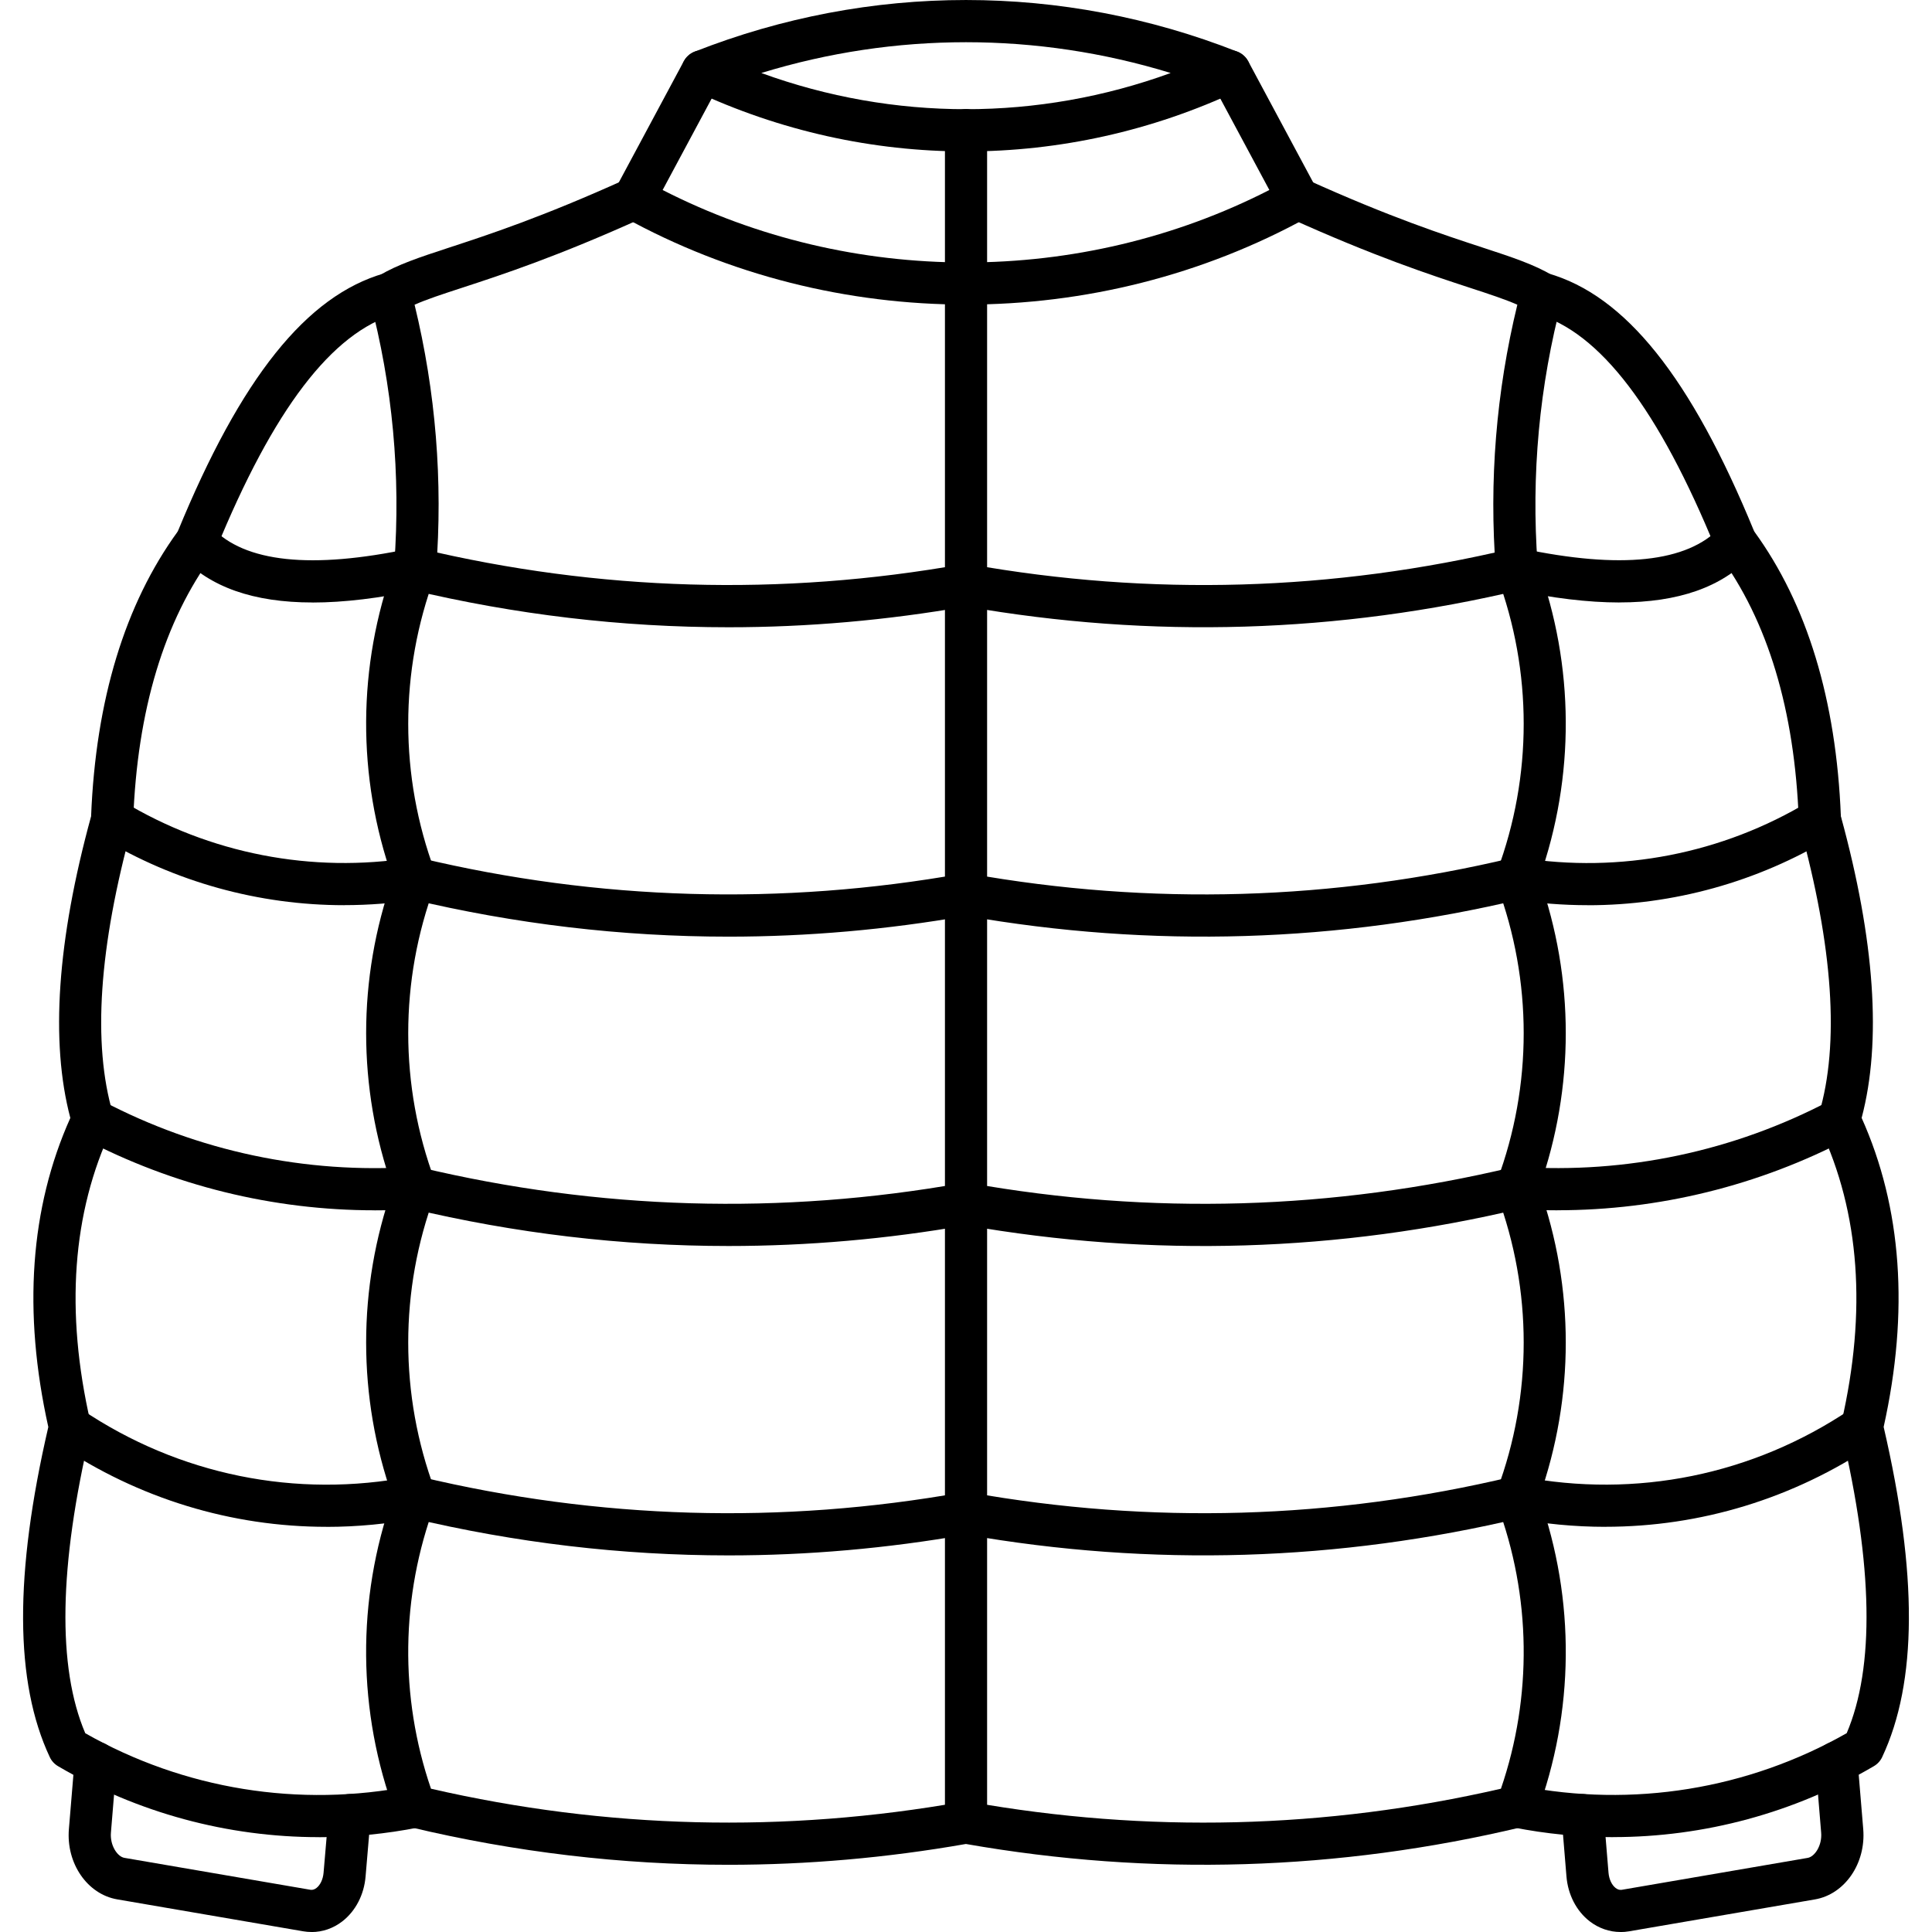
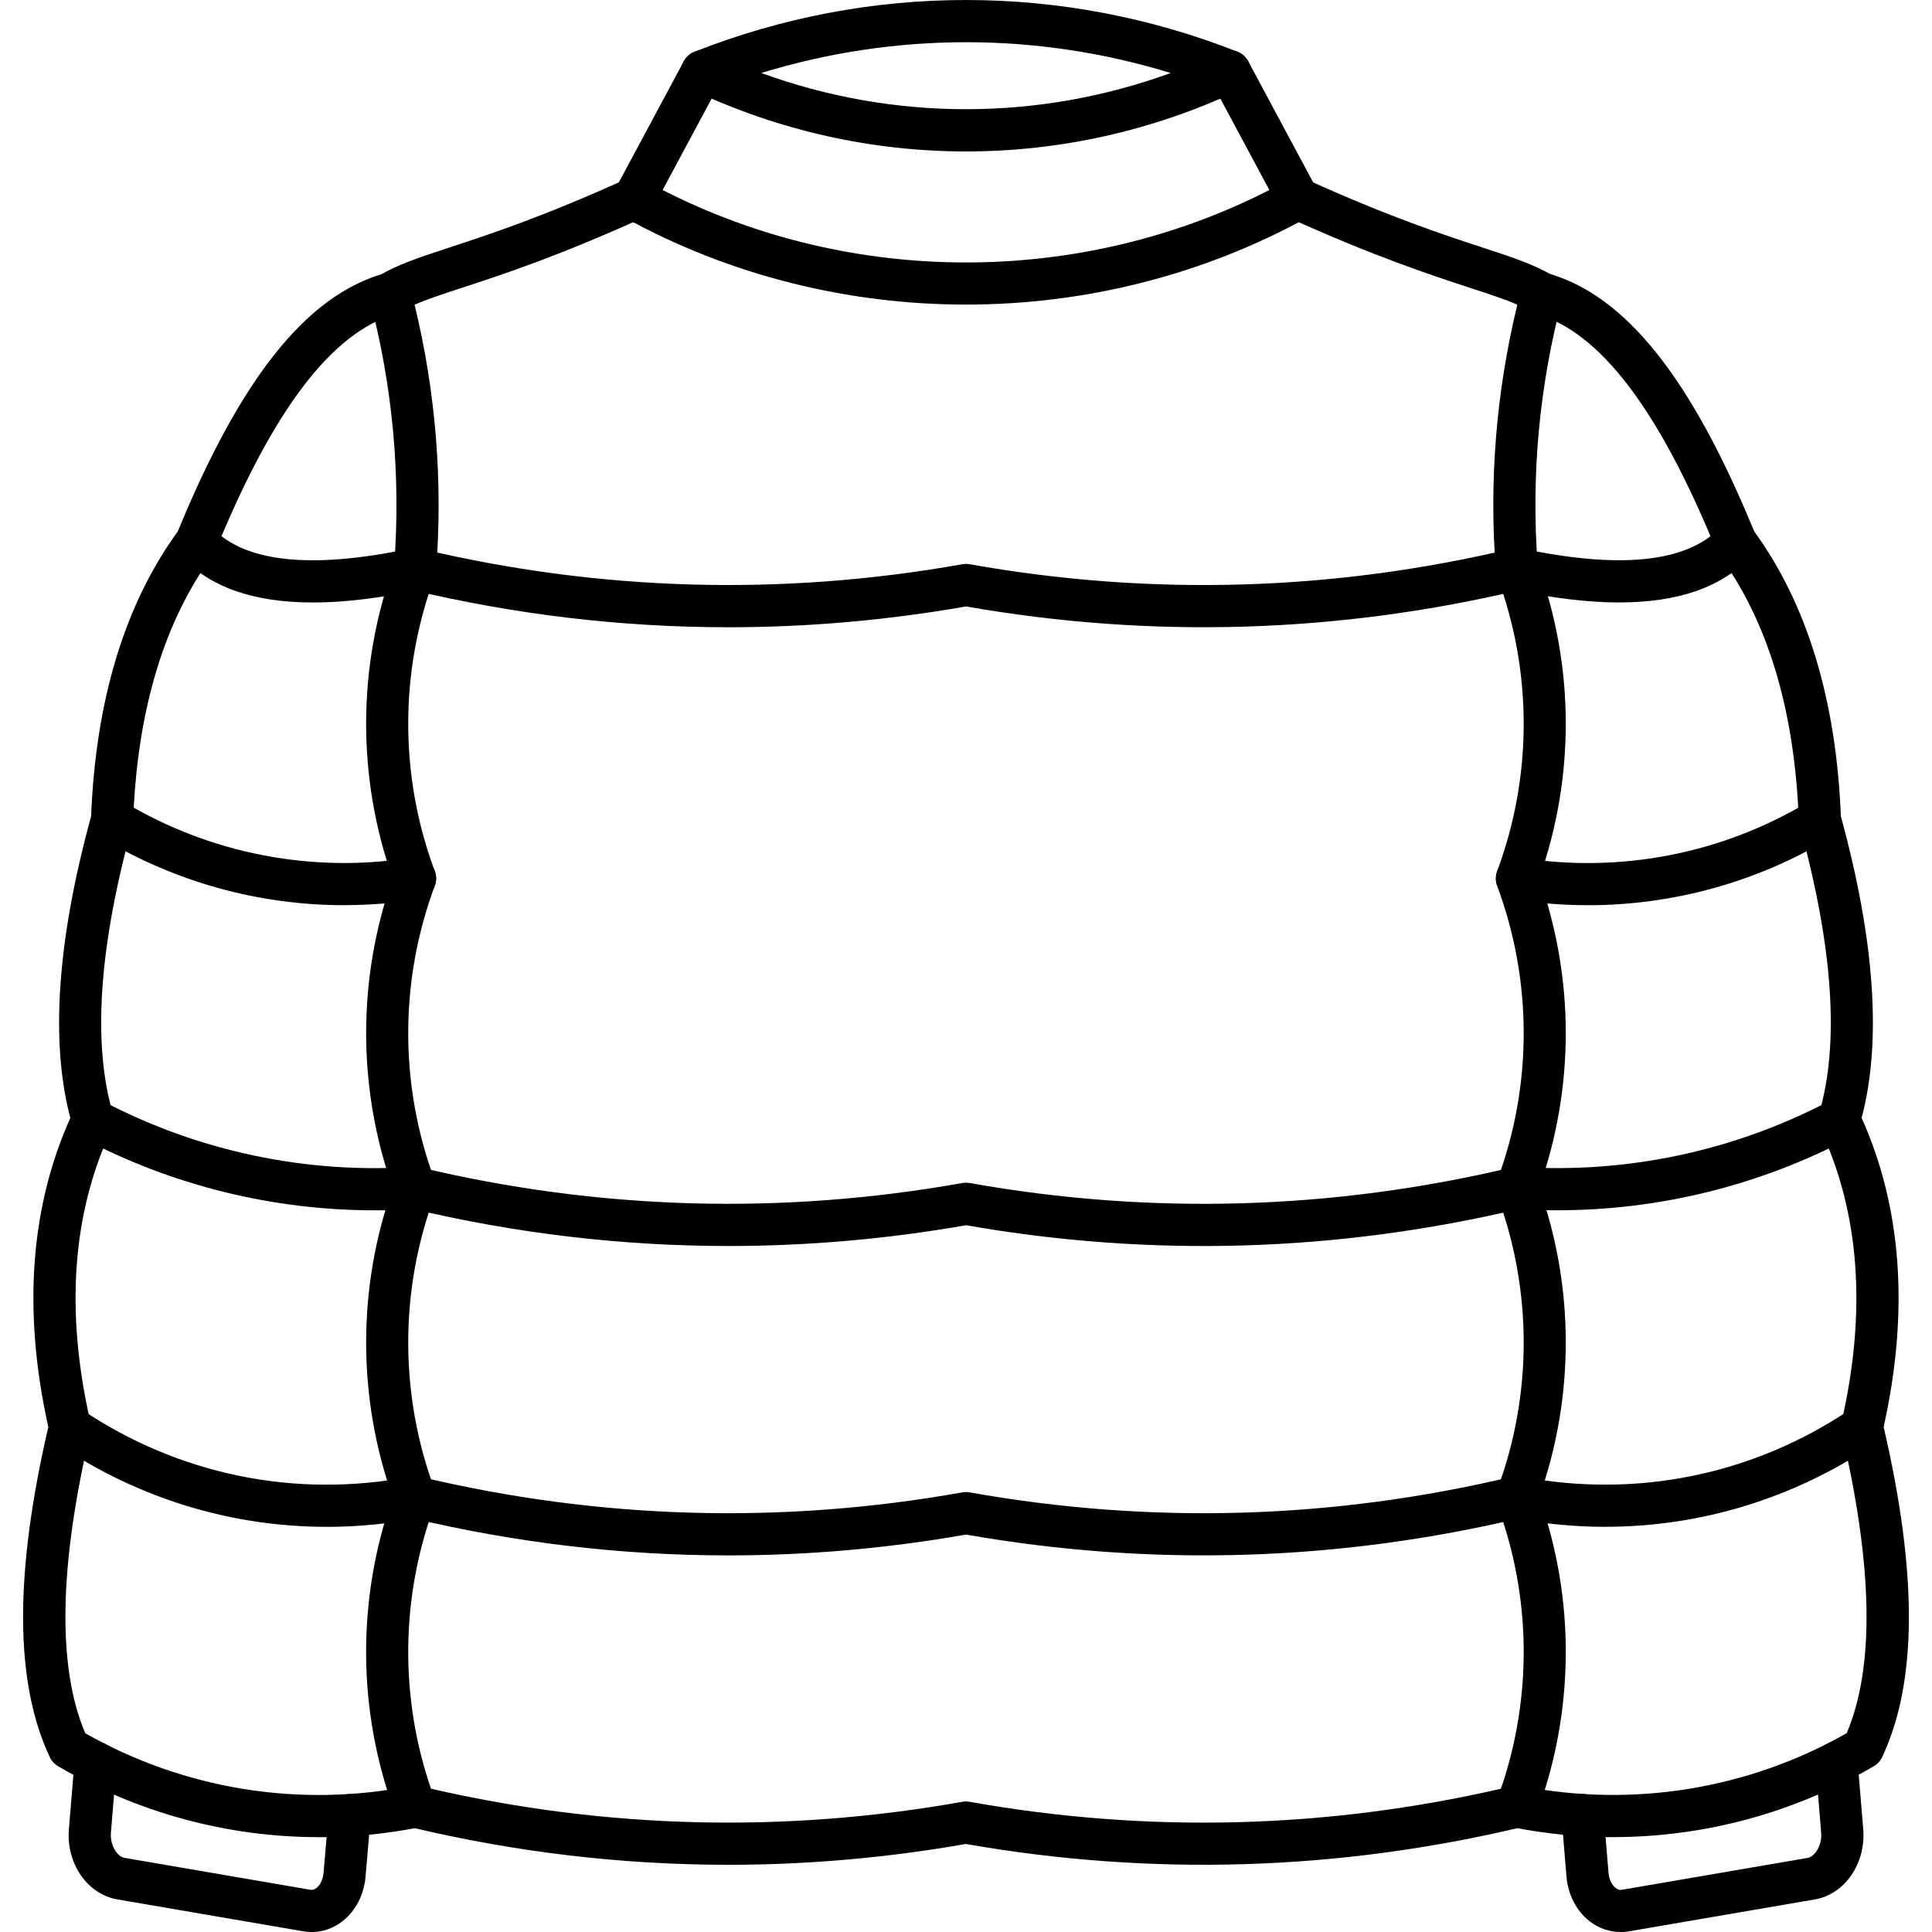
<svg xmlns="http://www.w3.org/2000/svg" clip-rule="evenodd" fill-rule="evenodd" height="512" image-rendering="optimizeQuality" shape-rendering="geometricPrecision" text-rendering="geometricPrecision" viewBox="0 0 43.349 43.349" width="512">
  <g id="Layer_x0020_1">
    <g id="_219206984">
      <path id="_219208520" d="m16.342 14.074c-2.392 0-4.779-.282-7.139-.845-.254-.061-.411-.316-.351-.57.061-.254.316-.411.571-.351 4.013.957 8.107 1.075 12.168.352.055-.01.112-.01.167 0 4.061.724 8.155.605 12.169-.352.254-.061.51.097.571.351.06.253-.097.509-.351.57-4.113.981-8.308 1.108-12.471.378-1.774.311-3.556.467-5.333.467z" />
-       <path id="_219209072" d="m16.342 21.016c-2.392 0-4.779-.282-7.139-.845-.254-.061-.411-.316-.351-.571.061-.254.316-.41.571-.35 4.013.957 8.107 1.075 12.168.352.055-.01.112-.01.167 0 4.061.724 8.155.605 12.169-.352.256-.061.51.097.571.35.06.254-.097.51-.351.571-4.113.981-8.308 1.108-12.471.378-1.775.311-3.556.467-5.333.467z" />
      <path id="_219207968" d="m7.014 13.518c-1.329 0-2.304-.345-2.954-1.039-.178-.191-.169-.49.023-.668.191-.178.49-.169.668.022.735.787 2.238.945 4.464.473.255-.053.507.109.561.365.054.256-.109.507-.365.561-.9.191-1.698.287-2.397.287z" />
      <path id="_219207848" d="m7.722 20.31c-1.91 0-3.8-.519-5.451-1.517-.224-.135-.295-.426-.16-.65.135-.224.426-.296.65-.161 1.939 1.172 4.24 1.62 6.477 1.261.258-.041.501.134.542.392.041.257-.134.501-.392.542-.553.089-1.11.132-1.665.132z" />
      <path id="_219207728" d="m8.405 27.156c-2.275 0-4.52-.551-6.544-1.614-.231-.121-.32-.408-.198-.639.121-.232.407-.32.639-.199 2.146 1.128 4.56 1.638 6.979 1.477.263-.02.487.179.504.441.018.26-.179.486-.441.503-.312.022-.626.032-.939.032z" />
      <path id="_219208328" d="m7.327 34.258c-2.131 0-4.214-.631-6.021-1.846-.217-.146-.274-.441-.128-.657.146-.217.441-.274.656-.128 2.183 1.469 4.806 2.002 7.388 1.503.257-.05.505.118.555.375.049.256-.118.505-.376.555-.691.133-1.386.199-2.075.199z" />
      <path id="_219208160" d="m7.155 41.221c-2.044 0-4.063-.542-5.85-1.591-.083-.048-.149-.12-.189-.207-.787-1.678-.797-4.101-.032-7.405-.575-2.589-.409-4.92.494-6.934-.452-1.709-.296-3.985.466-6.768.104-2.61.758-4.76 1.945-6.392 1.417-3.449 2.888-5.289 4.63-5.79.25-.073.514.073.586.323.072.251-.073.514-.324.586-1.429.411-2.75 2.142-4.038 5.293-.015.035-.035.07-.057.102-1.103 1.492-1.708 3.501-1.798 5.968-.001.037-.007.074-.017.109-.753 2.731-.9 4.908-.437 6.475.033.111.024.231-.026.336-.888 1.882-1.049 4.099-.478 6.588.017.071.016.144 0 .214-.709 3.009-.747 5.283-.117 6.761 2.215 1.259 4.804 1.679 7.307 1.183.256-.05.506.116.556.373.051.256-.115.505-.372.556-.746.148-1.5.221-2.249.221z" />
      <path id="_219208016" d="m16.342 27.957c-2.392 0-4.779-.282-7.139-.845-.254-.06-.411-.316-.351-.57.061-.254.316-.411.571-.35 4.013.957 8.107 1.075 12.168.352.055-.01.112-.01.167 0 4.061.724 8.155.605 12.169-.352.256-.061.51.096.571.35.06.254-.097.51-.351.57-4.113.982-8.308 1.109-12.471.379-1.775.311-3.556.466-5.333.466z" />
      <path id="_219207704" d="m16.342 34.899c-2.392 0-4.779-.282-7.139-.845-.254-.06-.411-.316-.351-.57.061-.254.316-.411.571-.351 4.013.958 8.107 1.077 12.168.352.055-.01.112-.01.167 0 4.061.725 8.155.606 12.169-.352.256-.061.51.097.571.351.06.254-.097.51-.351.57-4.113.981-8.308 1.108-12.471.378-1.775.311-3.556.467-5.333.467z" />
-       <path id="_219208040" d="m21.675 41.367c-.262 0-.473-.212-.473-.473l0-37.975c0-.261.211-.473.473-.473.261-0.0.473.212.473.473l0 37.975c0 .261-.212.473-.473.473z" />
      <path id="_219207800" d="m36.336 13.518c-.7 0-1.498-.096-2.398-.287-.255-.054-.419-.305-.365-.561.054-.255.306-.419.561-.365 2.226.472 3.728.314 4.464-.473.178-.191.477-.201.668-.022.191.178.201.477.023.668-.65.694-1.625 1.039-2.953 1.039z" />
      <path id="_219208280" d="m35.627 20.31c-.555 0-1.112-.043-1.665-.132-.258-.042-.434-.285-.392-.542.041-.258.284-.434.542-.392 2.237.359 4.538-.089 6.477-1.261.224-.135.515-.063.65.161.135.224.064.514-.16.65-1.651.998-3.541 1.517-5.451 1.517z" />
      <path id="_219207440" d="m34.945 27.156c-.314 0-.626-.01-.94-.032-.261-.017-.458-.242-.441-.504.017-.26.239-.459.504-.44 2.418.161 4.832-.349 6.979-1.477.232-.121.517-.033.639.199.122.231.033.518-.198.639-2.024 1.063-4.269 1.614-6.543 1.614z" />
      <path id="_219207128" d="m36.022 34.258c-.689 0-1.384-.066-2.075-.199-.257-.05-.425-.299-.376-.555.05-.256.298-.425.555-.375 2.582.5 5.206-.035 7.388-1.503.217-.146.511-.089.656.128.146.217.089.512-.128.657-1.807 1.215-3.89 1.846-6.021 1.846z" />
      <path id="_219207248" d="m41.804 39.222h.001zm-5.61 1.999c-.75 0-1.504-.073-2.25-.221-.256-.051-.423-.3-.372-.556.05-.256.3-.423.556-.373 2.503.496 5.091.076 7.307-1.183.63-1.48.591-3.753-.117-6.761-.017-.07-.017-.143 0-.214.571-2.489.41-4.706-.478-6.588-.049-.105-.058-.225-.026-.336.464-1.565.316-3.744-.437-6.475-.01-.035-.016-.072-.017-.109-.091-2.467-.695-4.476-1.798-5.968-.024-.032-.042-.066-.057-.102-1.289-3.156-2.61-4.888-4.036-5.292-.251-.072-.398-.333-.326-.585.071-.251.333-.397.585-.326 1.739.494 3.212 2.334 4.631 5.791 1.187 1.63 1.841 3.781 1.945 6.392.762 2.784.919 5.059.466 6.768.903 2.014 1.069 4.345.494 6.934.766 3.304.755 5.727-.032 7.405-.04.087-.106.159-.189.207-1.787 1.049-3.806 1.591-5.849 1.591z" />
      <path id="_219207584" d="m21.675 6.834c-2.655 0-5.31-.654-7.678-1.962-.227-.125-.31-.41-.188-.638l1.533-2.859c.124-.231.411-.316.641-.193.231.123.317.41.193.641l-1.308 2.44c4.24 2.168 9.373 2.168 13.613 0l-1.309-2.44c-.123-.231-.036-.517.194-.641.23-.123.517-.037.641.193l1.533 2.859c.122.228.038.513-.189.638-2.368 1.308-5.023 1.962-7.676 1.962z" />
      <path id="_219207536" d="m17.082 1.638c2.971 1.083 6.213 1.083 9.185 0-2.999-.921-6.187-.921-9.185 0zm4.592 1.76c-2.086 0-4.172-.456-6.116-1.37-.171-.08-.278-.254-.271-.443.006-.189.123-.357.3-.426 3.926-1.545 8.25-1.545 12.175 0 .177.069.294.237.3.426.006.188-.101.363-.271.443-1.944.914-4.03 1.37-6.117 1.37z" />
      <path id="_219207512" d="m16.342 41.841c-2.392 0-4.779-.282-7.139-.845-.154-.037-.279-.148-.333-.295-.854-2.29-.873-4.807-.06-7.108-.793-2.245-.793-4.696 0-6.942-.793-2.245-.793-4.696 0-6.941-.805-2.279-.793-4.771.036-7.043.148-2.008-.037-4.012-.553-5.958-.053-.204.035-.419.215-.527.417-.248.899-.407 1.567-.626.878-.288 2.081-.681 3.957-1.53.238-.107.519-.002.626.237.108.237.002.518-.237.626-1.922.87-3.152 1.273-4.051 1.567-.45.147-.791.258-1.068.381.475 1.955.638 3.961.482 5.969-.004.044-.013.088-.029.128-.794 2.132-.794 4.48 0 6.612.04.106.039.224 0 .33-.794 2.132-.794 4.48 0 6.612.04.106.039.224 0 .33-.794 2.131-.794 4.479 0 6.612.04.106.039.224 0 .33-.765 2.053-.793 4.307-.085 6.374 3.933.904 7.942 1.002 11.92.294.055-.01.112-.01.167 0 3.978.709 7.987.61 11.92-.294.708-2.067.68-4.321-.085-6.374-.039-.107-.039-.224 0-.33.794-2.132.794-4.48 0-6.612-.039-.106-.039-.224 0-.33.794-2.131.794-4.479 0-6.612-.039-.106-.039-.224 0-.33.794-2.131.794-4.479 0-6.612-.016-.041-.025-.084-.029-.128-.156-2.008.007-4.014.482-5.969-.277-.122-.618-.234-1.068-.381-.899-.295-2.129-.698-4.052-1.567-.238-.107-.344-.388-.237-.626.108-.239.388-.344.626-.237 1.876.849 3.079 1.242 3.957 1.53.668.219 1.15.378 1.567.626.18.107.268.323.215.527-.516 1.946-.701 3.95-.553 5.958.83 2.272.842 4.764.036 7.043.794 2.244.794 4.696 0 6.941.794 2.246.794 4.697 0 6.942.814 2.301.794 4.818-.06 7.108-.054.147-.179.258-.333.295-4.113.981-8.308 1.108-12.471.378-1.775.311-3.556.467-5.333.467z" />
      <path id="_219207176" d="m6.99 43.349c-.062 0-.125-.005-.188-.016l-4.171-.716c-.672-.115-1.15-.809-1.085-1.579l.127-1.529c.021-.26.251-.454.51-.433.26.022.454.25.432.511l-.126 1.53c-.025.286.143.54.301.568l4.171.716c.018.003.072.012.14-.04.087-.068.146-.195.159-.341l.114-1.334c.022-.26.252-.452.511-.431.26.022.453.25.431.512l-.113 1.333c-.033.41-.224.779-.522 1.01-.204.158-.445.24-.691.24z" />
      <path id="_219207008" d="m36.359 43.349c-.246 0-.487-.083-.691-.24-.298-.231-.488-.599-.521-1.01l-.11-1.333c-.022-.261.171-.489.433-.511.261-.022.489.172.511.433l.11 1.333c.013.145.072.272.159.34.068.052.122.043.14.041l4.171-.716c.159-.028.326-.282.301-.568l-.126-1.53c-.022-.26.171-.489.432-.511.26-.022.489.172.511.433l.127 1.529c.064.77-.413 1.464-1.085 1.579l-4.171.716c-.063.011-.126.016-.188.016z" />
    </g>
  </g>
</svg>